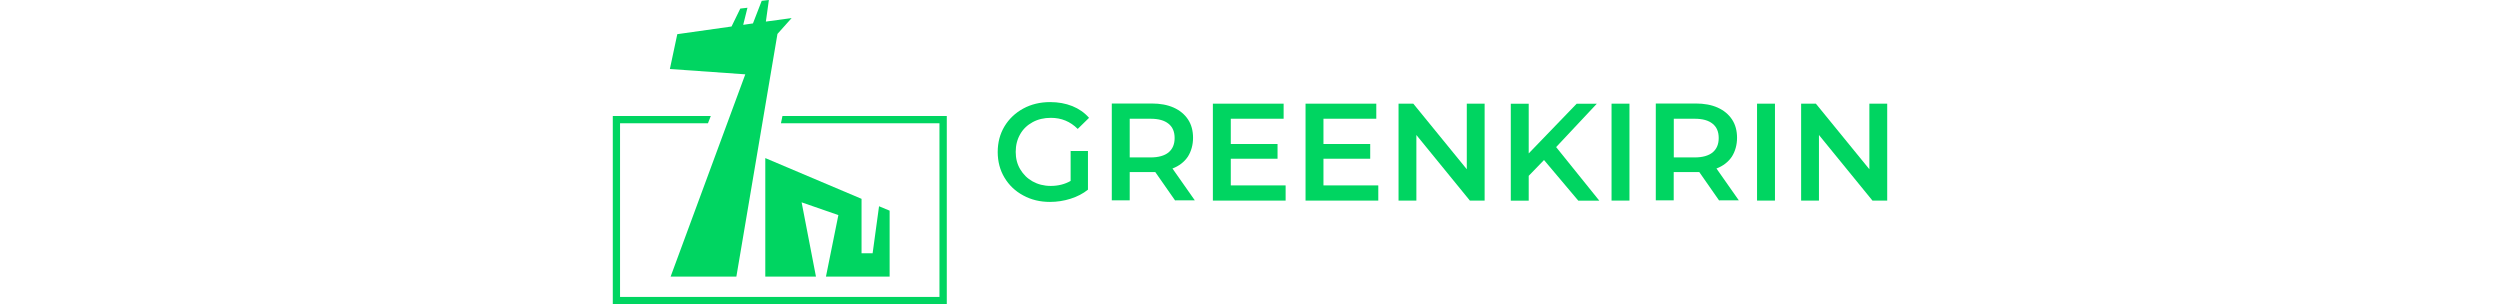
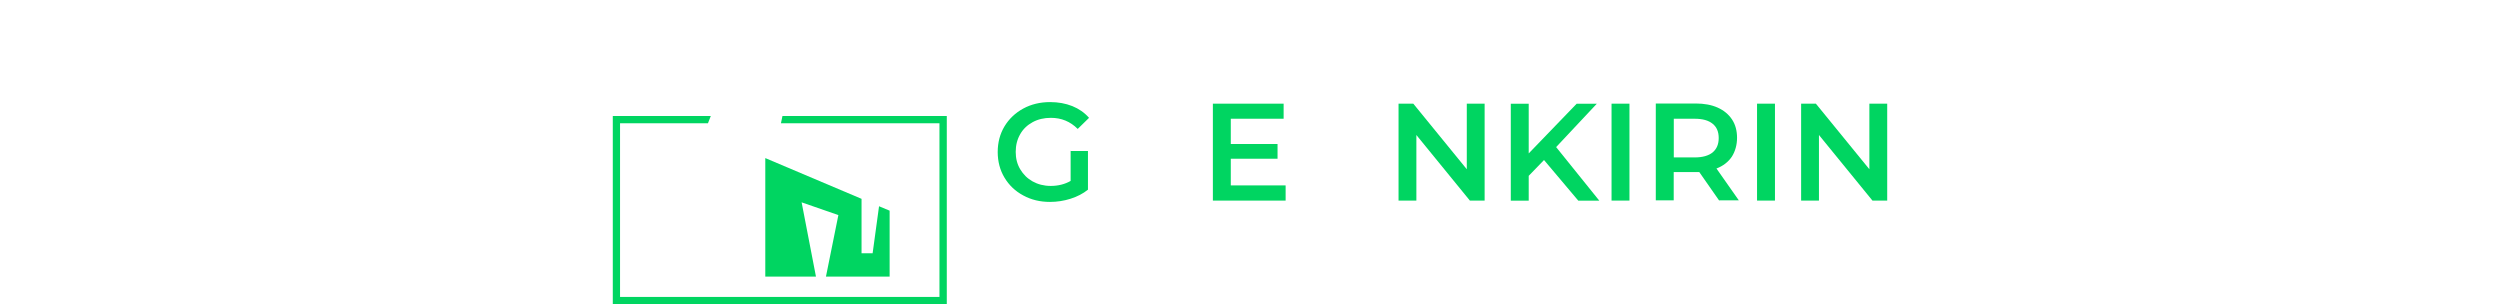
<svg xmlns="http://www.w3.org/2000/svg" width="300px" id="_레이어_1" data-name=" 레이어 1" viewBox="0 0 152.93 36.5">
  <defs>
    <style>
      .cls-1 {
        fill: #00d561;
      }
    </style>
  </defs>
  <g>
    <path class="cls-1" d="M54.98,18.12h2.04v4.64c-.6,.48-1.3,.84-2.09,1.09s-1.62,.38-2.46,.38c-1.19,0-2.25-.25-3.22-.78-.95-.51-1.7-1.22-2.25-2.14-.54-.9-.81-1.93-.81-3.07s.27-2.17,.81-3.07,1.3-1.62,2.25-2.14,2.04-.78,3.23-.78c.97,0,1.85,.16,2.66,.48,.79,.32,1.47,.79,2.01,1.41l-1.36,1.33c-.89-.89-1.95-1.33-3.22-1.33-.82,0-1.55,.17-2.19,.52s-1.14,.82-1.49,1.44c-.36,.62-.54,1.33-.54,2.12s.17,1.47,.54,2.09,.86,1.11,1.49,1.46c.63,.35,1.36,.54,2.17,.54,.9,0,1.71-.21,2.39-.6v-3.63l.02,.03Z" />
-     <path class="cls-1" d="M67.48,24.06l-2.38-3.41h-3.07v3.39h-2.15V12.42h4.79c1.01,0,1.89,.16,2.63,.49s1.32,.81,1.73,1.43c.41,.62,.6,1.36,.6,2.2s-.22,1.63-.63,2.27c-.43,.63-1.05,1.11-1.84,1.41l2.68,3.82h-2.33l-.02,.03Zm-.79-9.21c-.49-.4-1.2-.6-2.14-.6h-2.52v4.64h2.52c.93,0,1.66-.21,2.14-.6,.49-.41,.73-.98,.73-1.73s-.24-1.32-.73-1.71Z" />
    <path class="cls-1" d="M80.74,22.26v1.81h-8.73V12.44h8.49v1.81h-6.34v3.03h5.61v1.77h-5.61v3.2h6.56l.02,.02Z" />
-     <path class="cls-1" d="M91.86,22.26v1.81h-8.73V12.44h8.49v1.81h-6.34v3.03h5.61v1.77h-5.61v3.2h6.56l.02,.02Z" />
    <path class="cls-1" d="M104.62,12.44v11.63h-1.77l-6.42-7.87v7.87h-2.14V12.44h1.77l6.42,7.87v-7.87h2.14Z" />
    <path class="cls-1" d="M111.75,19.2l-1.84,1.9v2.98h-2.15V12.45h2.15v5.96l5.75-5.96h2.42l-4.88,5.2,5.18,6.43h-2.52l-4.1-4.86-.02-.02Z" />
    <path class="cls-1" d="M119.85,12.44h2.15v11.63h-2.15V12.44Z" />
    <path class="cls-1" d="M132.76,24.06l-2.38-3.41h-3.07v3.39h-2.15V12.42h4.79c1.01,0,1.89,.16,2.63,.49s1.32,.81,1.73,1.43c.41,.62,.6,1.36,.6,2.2s-.22,1.63-.63,2.27c-.43,.63-1.05,1.11-1.84,1.41l2.68,3.82h-2.33l-.02,.03Zm-.78-9.21c-.49-.4-1.2-.6-2.14-.6h-2.52v4.64h2.52c.93,0,1.66-.21,2.14-.6,.49-.41,.73-.98,.73-1.73s-.24-1.32-.73-1.71Z" />
    <path class="cls-1" d="M137.31,12.44h2.15v11.63h-2.15V12.44Z" />
    <path class="cls-1" d="M152.93,12.44v11.63h-1.77l-6.42-7.87v7.87h-2.14V12.44h1.77l6.42,7.87v-7.87h2.14Z" />
  </g>
  <g>
-     <polygon class="cls-1" points="6.94 33.19 14.83 33.19 19.76 4.07 21.46 2.17 18.37 2.59 18.73 0 17.87 .1 16.82 2.81 15.65 2.98 16.16 .93 15.3 1.03 14.25 3.18 7.74 4.1 6.85 8.28 15.9 8.92 6.94 33.19" />
    <polygon class="cls-1" points="18.3 18.97 18.3 33.19 24.38 33.19 22.66 24.28 27.07 25.81 25.58 33.19 33.22 33.19 33.22 25.28 31.95 24.75 31.18 30.39 29.85 30.39 29.85 23.86 18.3 18.97" />
    <polygon class="cls-1" points="20.36 13.92 20.18 14.79 39.2 14.79 39.2 35.63 .87 35.63 .87 14.79 11.42 14.79 11.76 13.92 0 13.92 0 36.5 40.08 36.5 40.08 13.92 20.36 13.92" />
  </g>
</svg>